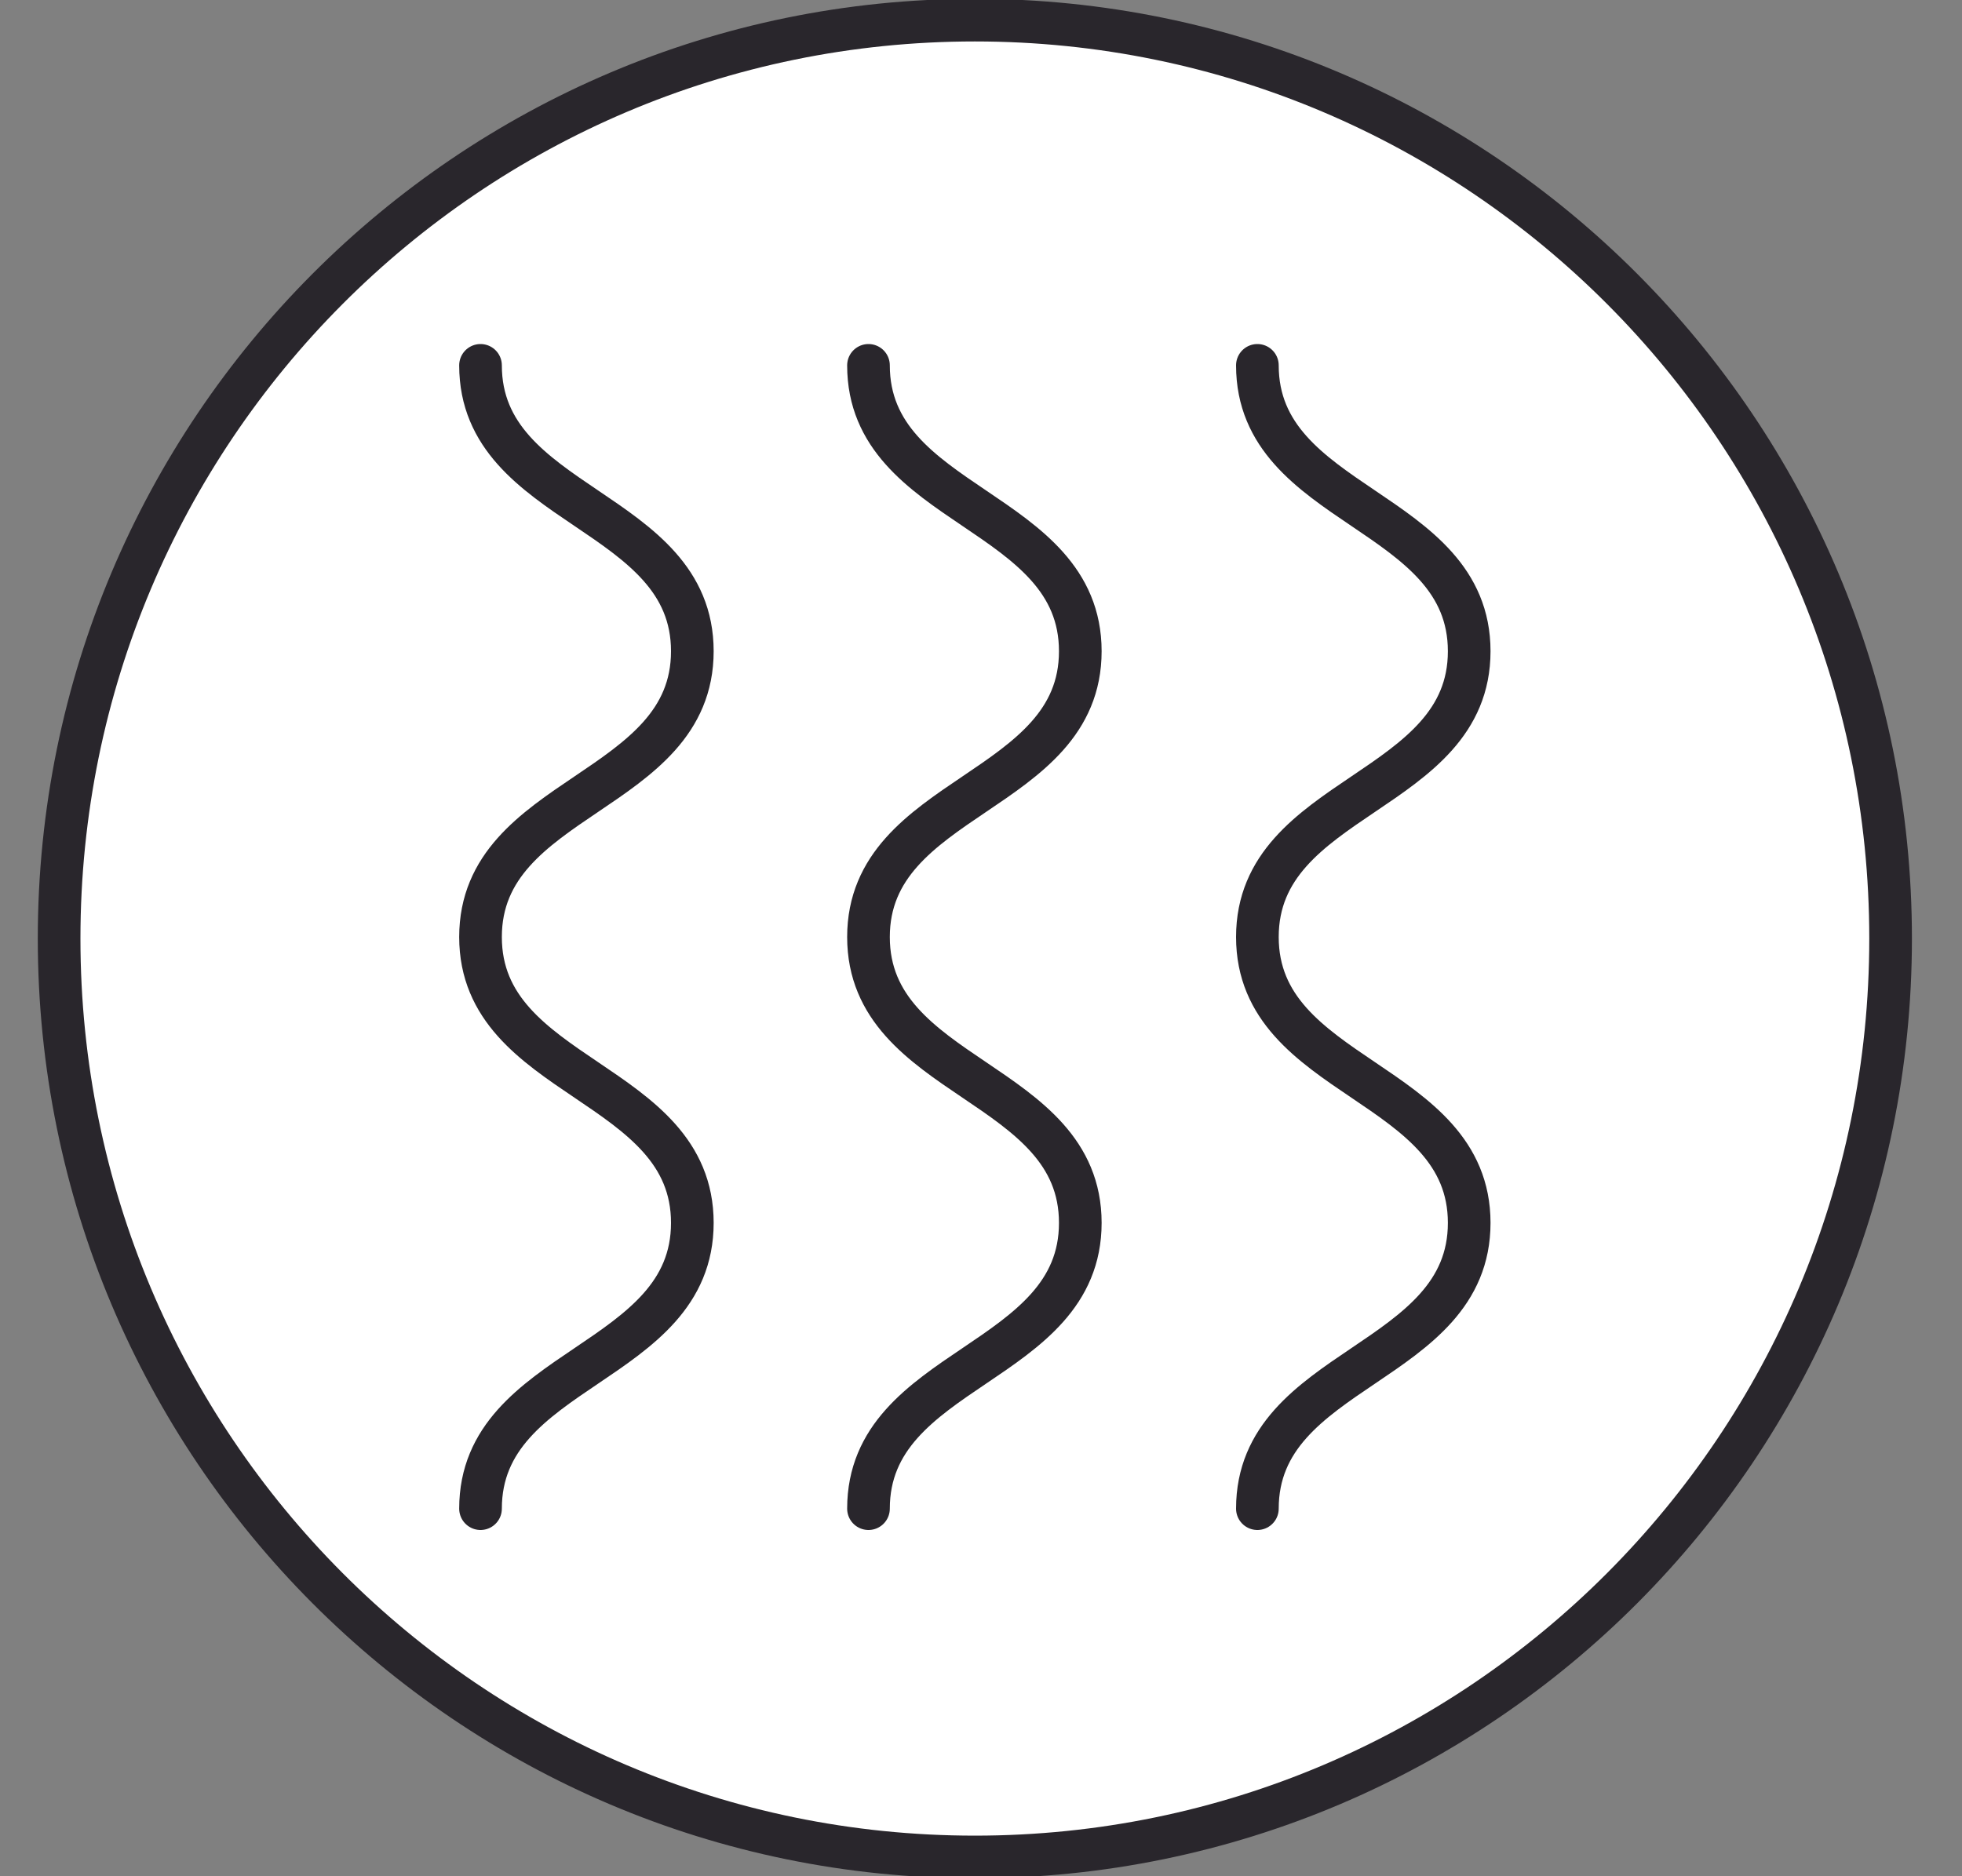
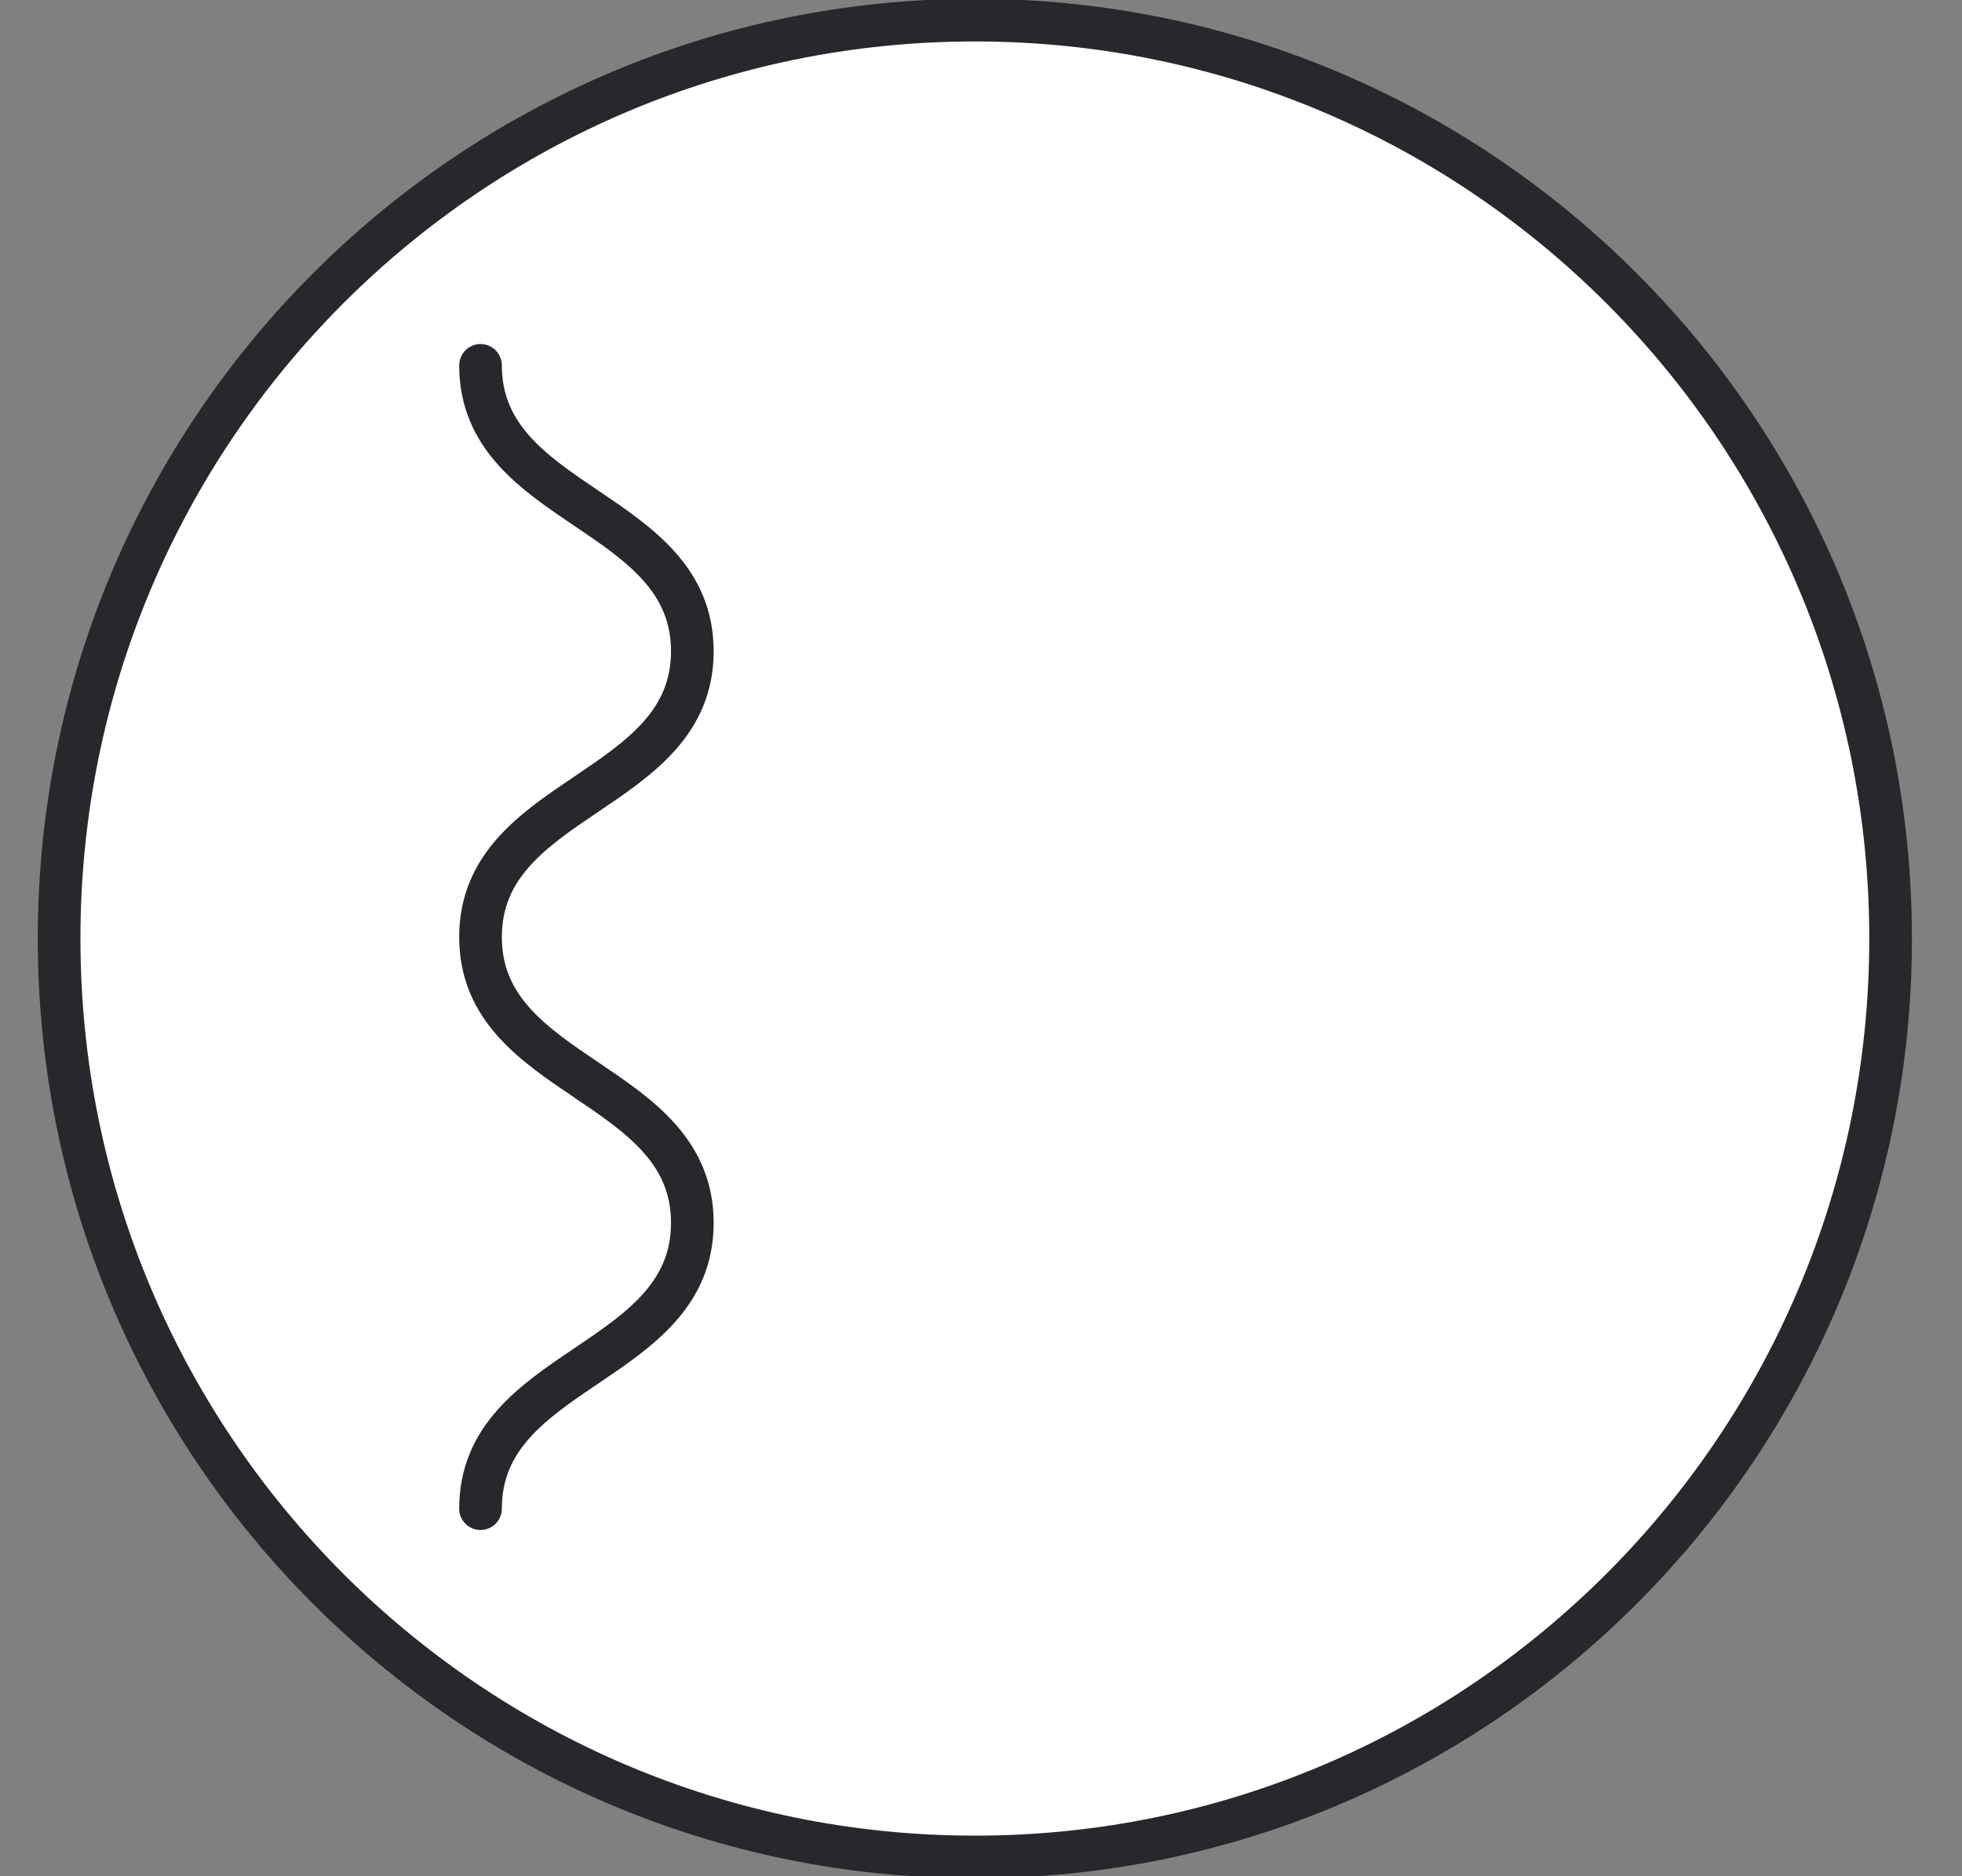
<svg xmlns="http://www.w3.org/2000/svg" fill="none" viewBox="0 0 23 22" height="22" width="23">
  <rect x="0" y="0" width="23" height="22" fill="#808080" stroke="none" />
  <path stroke-linejoin="round" stroke-linecap="round" stroke-miterlimit="10" stroke-width="0.5" stroke="#29262C" fill="white" d="M22.163 11.005C22.163 16.953 17.356 21.774 11.428 21.774C5.5 21.774 0.693 16.953 0.693 11.005C0.693 5.057 5.5 0.236 11.428 0.236C17.356 0.236 22.163 5.057 22.163 11.005Z" />
-   <path stroke-linejoin="round" stroke-linecap="round" stroke-miterlimit="10" stroke-width="0.5" stroke="#29262C" d="M14.74 17.69C14.74 16.015 17.223 16.015 17.223 14.339C17.223 12.664 14.74 12.664 14.74 10.987C14.74 9.311 17.223 9.311 17.223 7.636C17.223 5.961 14.74 5.959 14.74 4.284" />
-   <path stroke-linejoin="round" stroke-linecap="round" stroke-miterlimit="10" stroke-width="0.5" stroke="#29262C" d="M10.181 17.69C10.181 16.015 12.664 16.015 12.664 14.339C12.664 12.664 10.181 12.664 10.181 10.987C10.181 9.311 12.664 9.311 12.664 7.636C12.664 5.961 10.181 5.959 10.181 4.284" />
  <path stroke-linejoin="round" stroke-linecap="round" stroke-miterlimit="10" stroke-width="0.5" stroke="#29262C" d="M5.633 17.69C5.633 16.015 8.116 16.015 8.116 14.339C8.116 12.664 5.633 12.664 5.633 10.987C5.633 9.311 8.116 9.311 8.116 7.636C8.116 5.961 5.633 5.959 5.633 4.284" />
</svg>